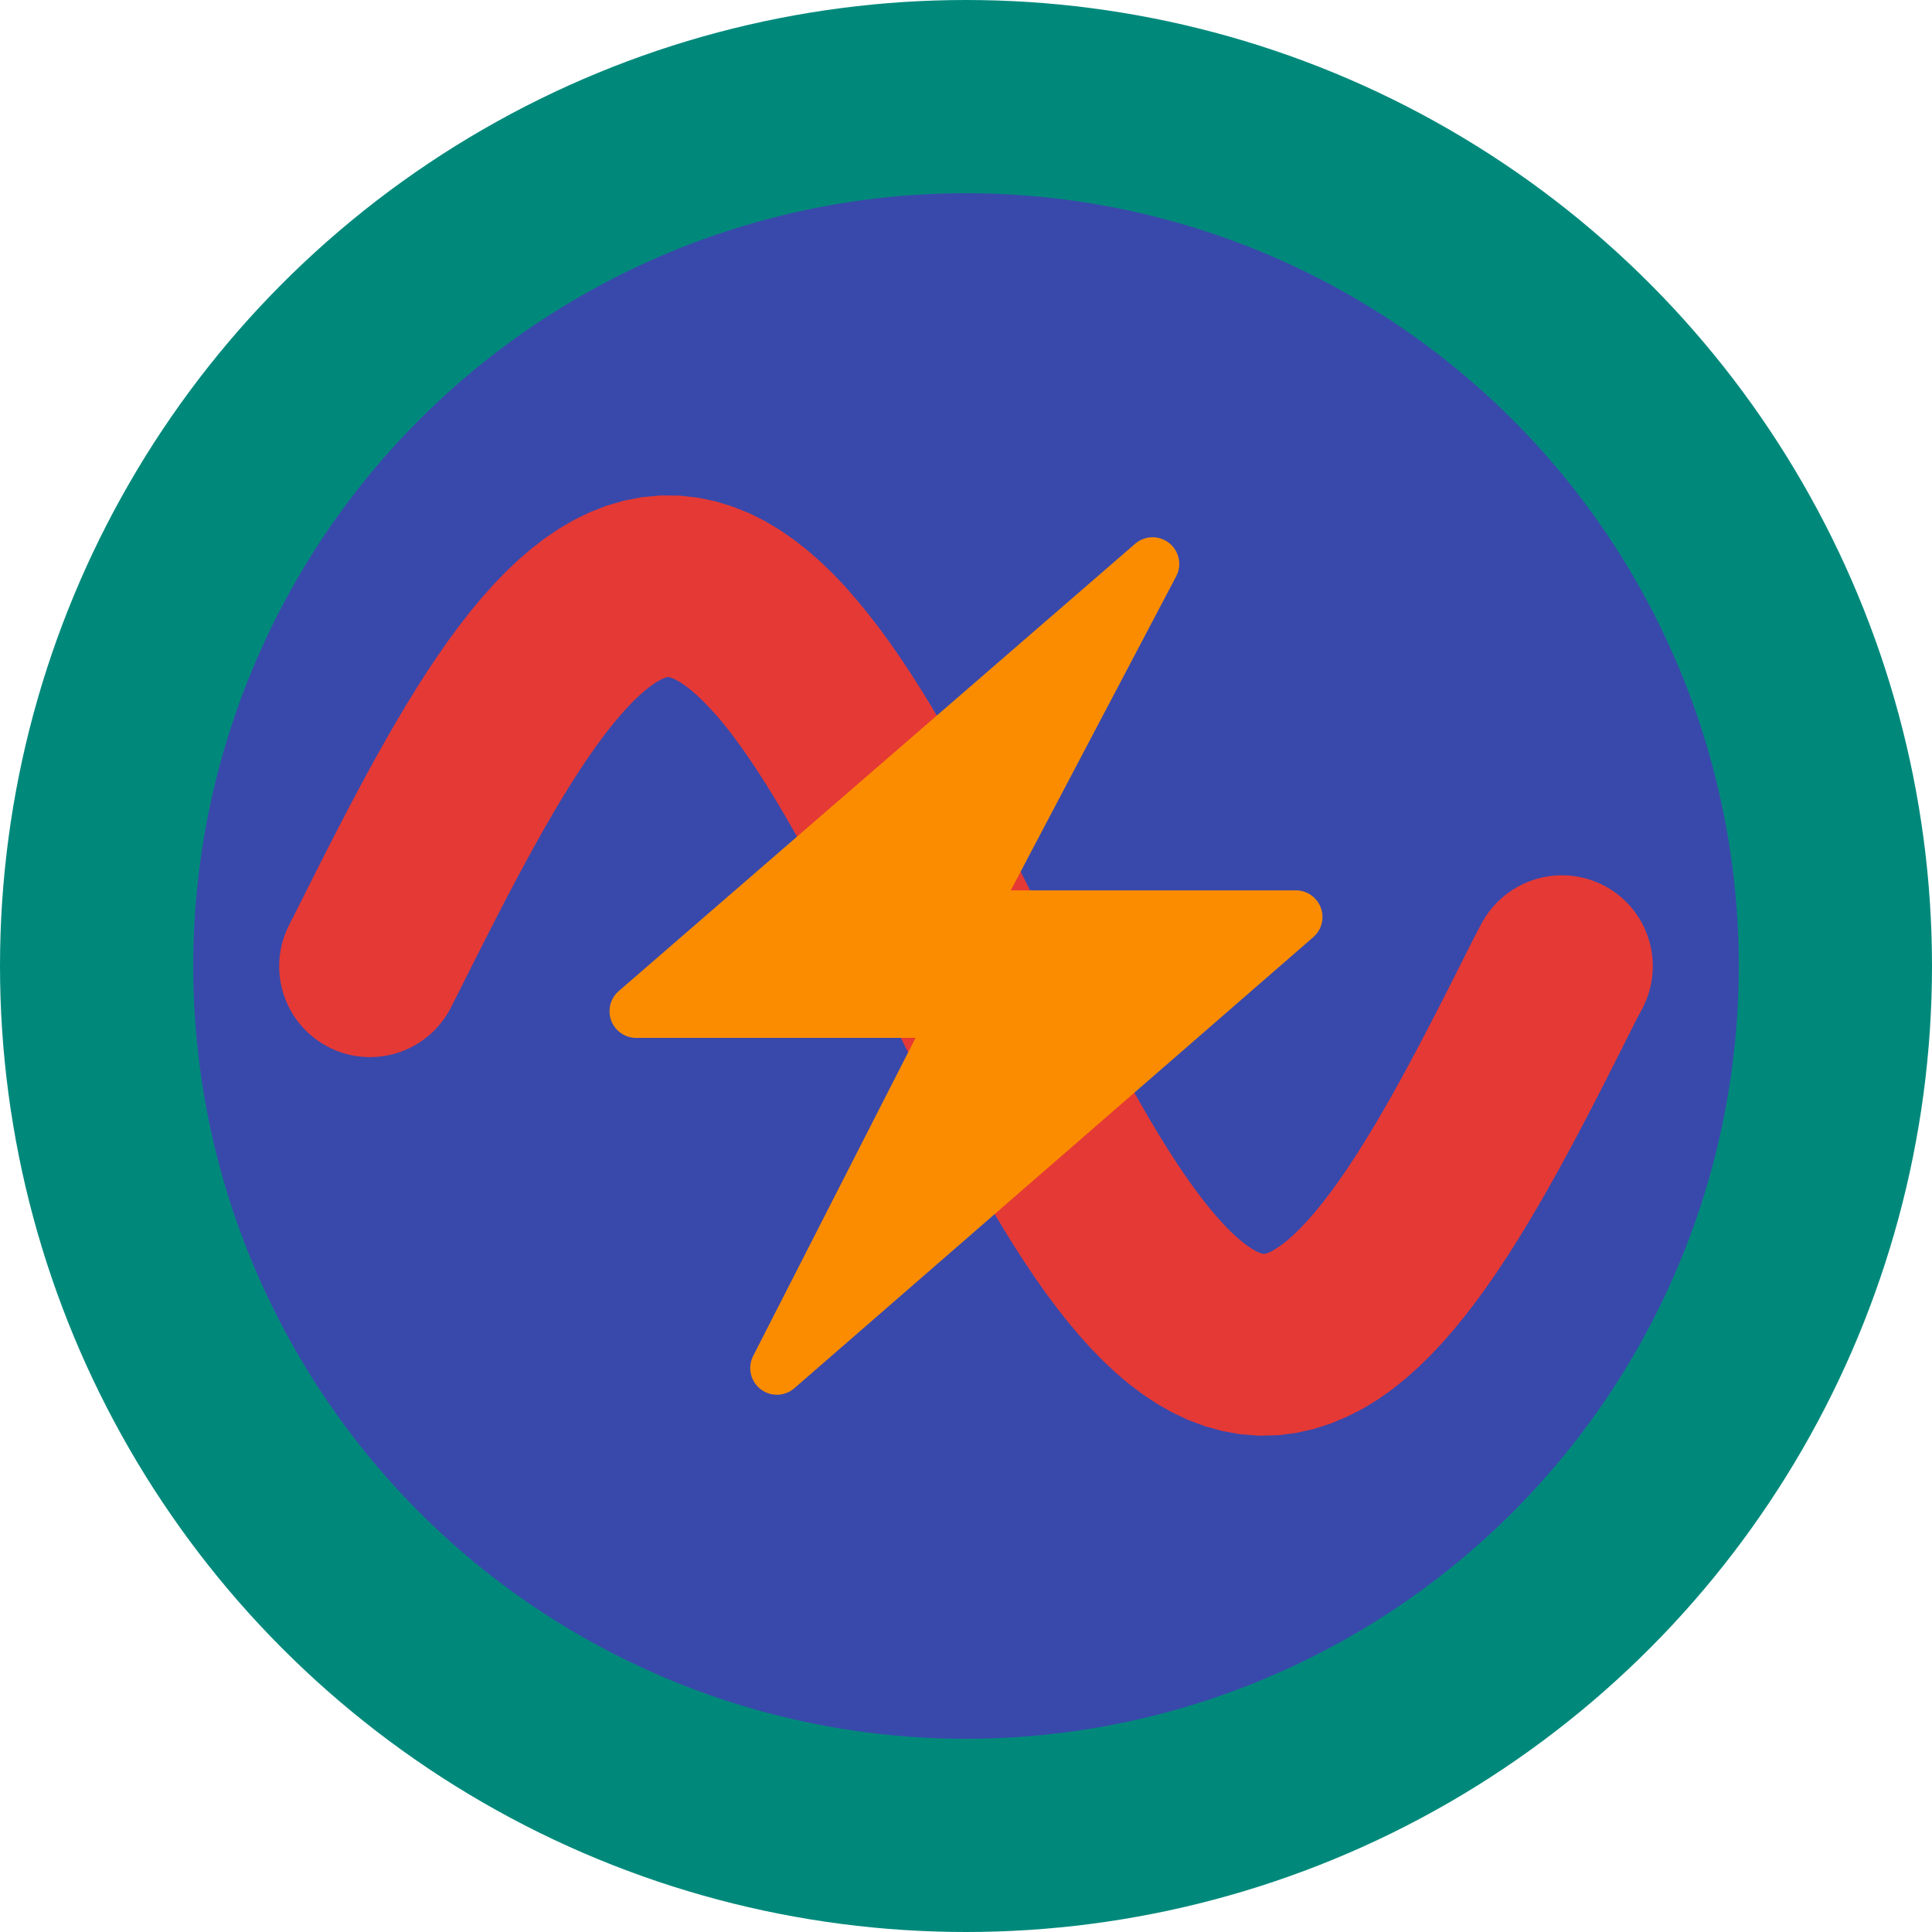
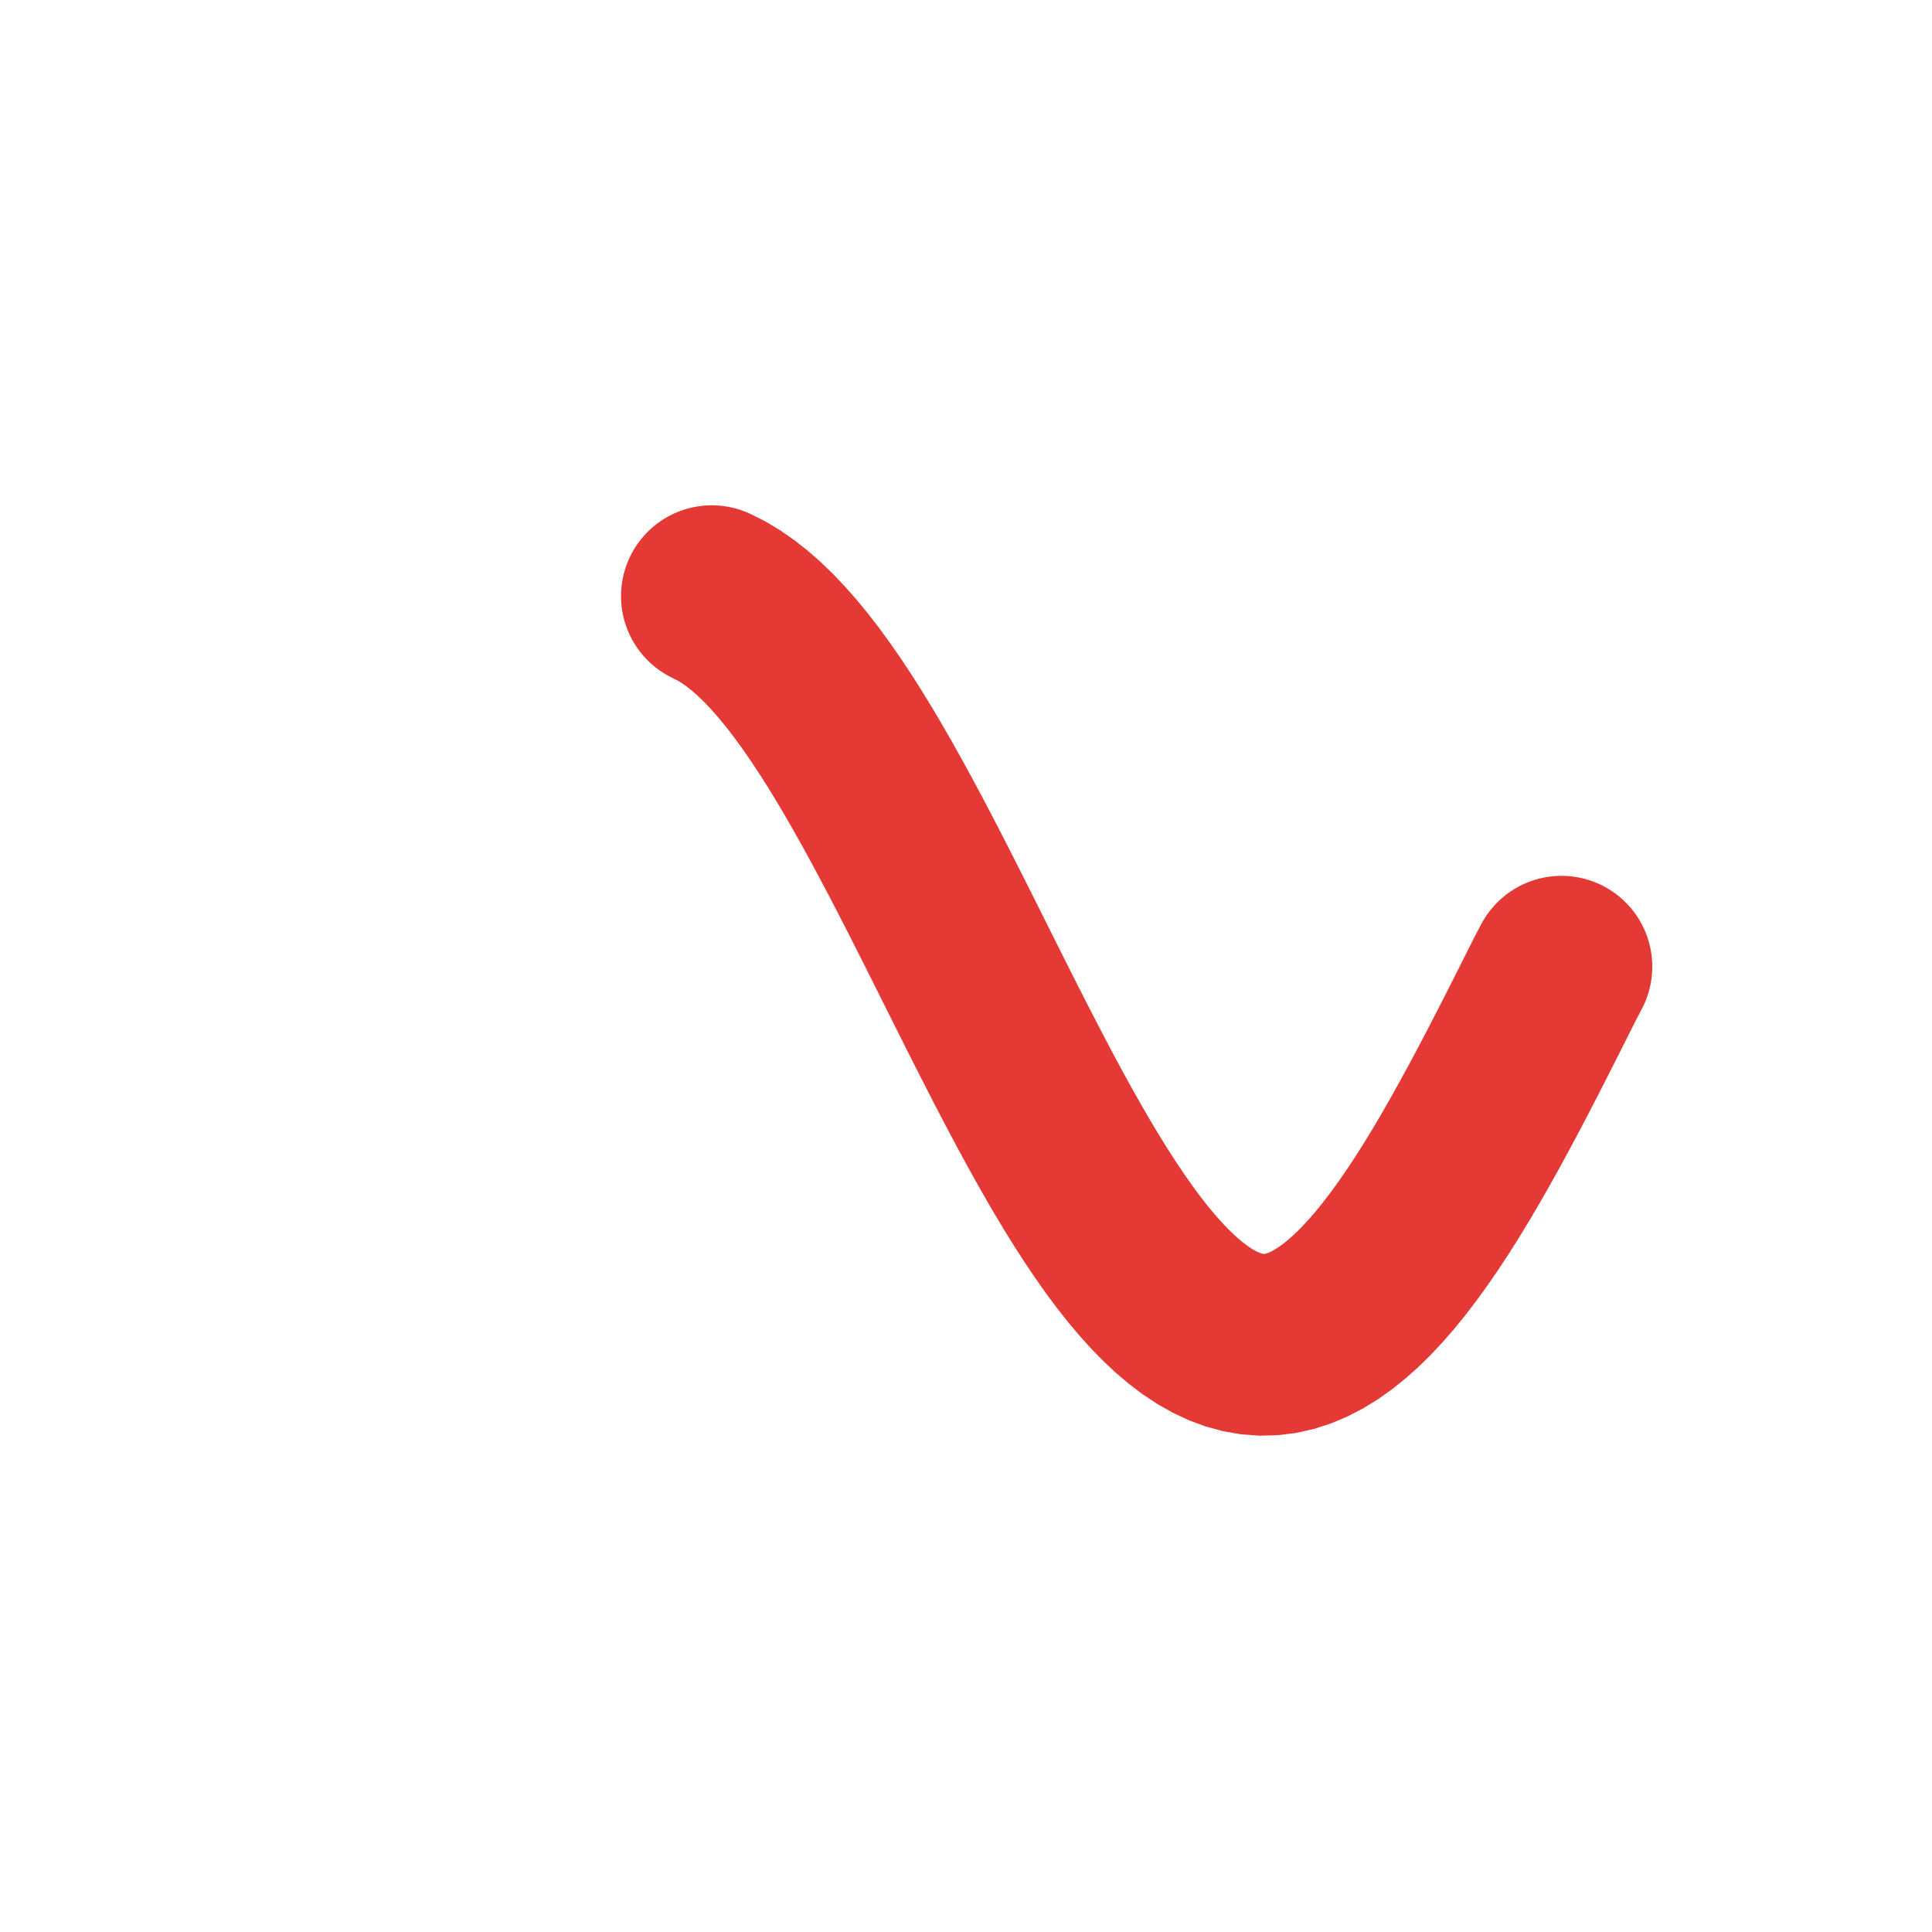
<svg xmlns="http://www.w3.org/2000/svg" xmlns:ns1="http://www.inkscape.org/namespaces/inkscape" xmlns:ns2="http://sodipodi.sourceforge.net/DTD/sodipodi-0.dtd" width="500" height="500" id="svg3009" version="1.1" ns1:version="0.91 r13725" ns1:export-filename="/tmp/powerstation.png" ns1:export-xdpi="76.279999" ns1:export-ydpi="76.279999" ns2:docname="matpower2.svg">
  <defs id="defs3011" />
  <ns2:namedview id="base" pagecolor="#ffffff" bordercolor="#666666" borderopacity="1.0" ns1:pageopacity="0.0" ns1:pageshadow="2" ns1:zoom="1.4142136" ns1:cx="252.35387" ns1:cy="243.84521" ns1:current-layer="layer1" showgrid="true" ns1:grid-bbox="true" ns1:document-units="px" ns1:window-width="1600" ns1:window-height="1176" ns1:window-x="0" ns1:window-y="24" ns1:window-maximized="1" />
  <g id="layer1" ns1:label="Layer 1" ns1:groupmode="layer" transform="translate(0,468)">
-     <circle style="opacity:1;fill:#3949ab;fill-opacity:1;stroke:#00897b;stroke-width:50;stroke-linecap:round;stroke-linejoin:miter;stroke-miterlimit:4;stroke-dasharray:none;stroke-opacity:1" id="path6217" cx="250" cy="-218" r="225" />
    <path ns1:export-ydpi="9.9810772" ns1:export-xdpi="9.9810772" id="path3817" d="m 184.217,-313.727 2.453,1.234 2.453,1.47 2.453,1.702 2.453,1.93 2.453,2.153 2.453,2.371 2.453,2.583 2.453,2.788 2.453,2.986 2.453,3.178 2.453,3.36 2.453,3.535 2.453,3.701 2.453,3.857 2.453,4.004 2.453,4.141 2.453,4.267 2.453,4.383 2.453,4.488 2.453,4.582 2.453,4.664 2.453,4.734 2.453,4.793 2.453,4.84 2.453,4.874 2.453,4.897 2.453,4.907 2.453,4.905 2.453,4.891 2.453,4.864 2.453,4.825 2.453,4.775 2.453,4.712 2.453,4.637 2.453,4.551 2.453,4.454 2.453,4.345 2.453,4.226 2.453,4.096 2.453,3.956 2.453,3.806 2.453,3.646 2.453,3.477 2.453,3.3 2.453,3.114 2.453,2.92 2.453,2.72 2.453,2.513 2.453,2.299 2.453,2.079 2.453,1.854 2.453,1.625 2.453,1.391 2.453,1.154 2.453,0.914 2.453,0.672 2.453,0.429 2.453,0.184 2.453,-0.062 2.453,-0.307 2.453,-0.552 2.453,-0.794 2.453,-1.036 2.453,-1.274 2.453,-1.509 2.453,-1.741 2.453,-1.968 2.453,-2.19 2.453,-2.407 2.453,-2.618 2.453,-2.822 2.453,-3.019 2.453,-3.209 2.453,-3.39 2.453,-3.563 2.453,-3.728 2.453,-3.882 2.453,-4.028 2.453,-4.163 2.453,-4.288 2.453,-4.402 2.453,-4.505 2.453,-4.596 2.453,-4.677 2.453,-4.745 2.454,-4.802 2.453,-4.847 2.453,-4.879 2.379,-4.725 1.638,-3.135" style="fill:none;stroke:#e53935;stroke-width:47;stroke-linecap:round;stroke-linejoin:miter;stroke-miterlimit:4;stroke-dasharray:none;stroke-opacity:1" ns1:connector-curvature="0" ns2:nodetypes="ccccccccccccccccccccccccccccccccccccccccccccccccccccccccccccccccccccccccccccccccccccccccccc" />
-     <path style="fill:none;stroke:#e53935;stroke-width:47;stroke-linecap:round;stroke-linejoin:miter;stroke-miterlimit:4;stroke-dasharray:none;stroke-opacity:1" d="m 95.754,-217.92 0,0 2.593,-5.116 2.453,-4.894 2.453,-4.869 2.453,-4.833 2.453,-4.784 2.453,-4.723 2.453,-4.651 2.453,-4.567 2.453,-4.471 2.453,-4.364 2.453,-4.247 2.453,-4.119 2.453,-3.98 2.453,-3.832 2.453,-3.673 2.453,-3.506 2.453,-3.33 2.453,-3.146 2.453,-2.954 2.453,-2.754 2.453,-2.548 2.453,-2.334 2.453,-2.116 2.453,-1.892 2.453,-1.663 2.453,-1.431 2.453,-1.194 2.453,-0.955 2.453,-0.713 2.453,-0.469 2.453,-0.225 2.453,0.021 2.453,0.266 2.453,0.51 2.453,0.754 2.453,0.995 2.453,1.234 2.453,1.47 2.453,1.702 2.453,1.93 2.453,2.153 2.453,2.371 2.453,2.583" id="path2168" ns1:export-xdpi="9.9810772" ns1:export-ydpi="9.9810772" ns1:connector-curvature="0" ns2:nodetypes="ccccccccccccccccccccccccccccccccccccccccccccc" />
-     <path ns2:nodetypes="ccccccccccccccccccccccccccc" ns1:connector-curvature="0" style="fill:none;stroke:#e53935;stroke-width:47;stroke-linecap:round;stroke-linejoin:miter;stroke-miterlimit:4;stroke-dasharray:none;stroke-opacity:1" d="m 341.236,-123.996 2.453,-1.509 2.453,-1.741 2.453,-1.968 2.453,-2.19 2.453,-2.407 2.453,-2.618 2.453,-2.822 2.453,-3.019 2.453,-3.209 2.453,-3.39 2.453,-3.563 2.453,-3.728 2.453,-3.882 2.453,-4.028 2.453,-4.163 2.453,-4.288 2.453,-4.402 2.453,-4.505 2.453,-4.596 2.453,-4.677 2.453,-4.745 2.454,-4.802 2.453,-4.847 2.453,-4.879 2.379,-4.725 1.748,-3.272" id="path3840" ns1:export-xdpi="9.9810772" ns1:export-ydpi="9.9810772" />
-     <path style="fill:#fb8c00;fill-opacity:1;fill-rule:evenodd;stroke:#fb8c00;stroke-width:13.796;stroke-linecap:butt;stroke-linejoin:round;stroke-miterlimit:4;stroke-dasharray:none;stroke-opacity:1" d="m 298.29,-322.058 -48.127,91.376 85.198,0 -134.3,116.741 47.151,-92.352 -83.572,0 z" id="path4949" ns1:connector-curvature="0" />
  </g>
</svg>